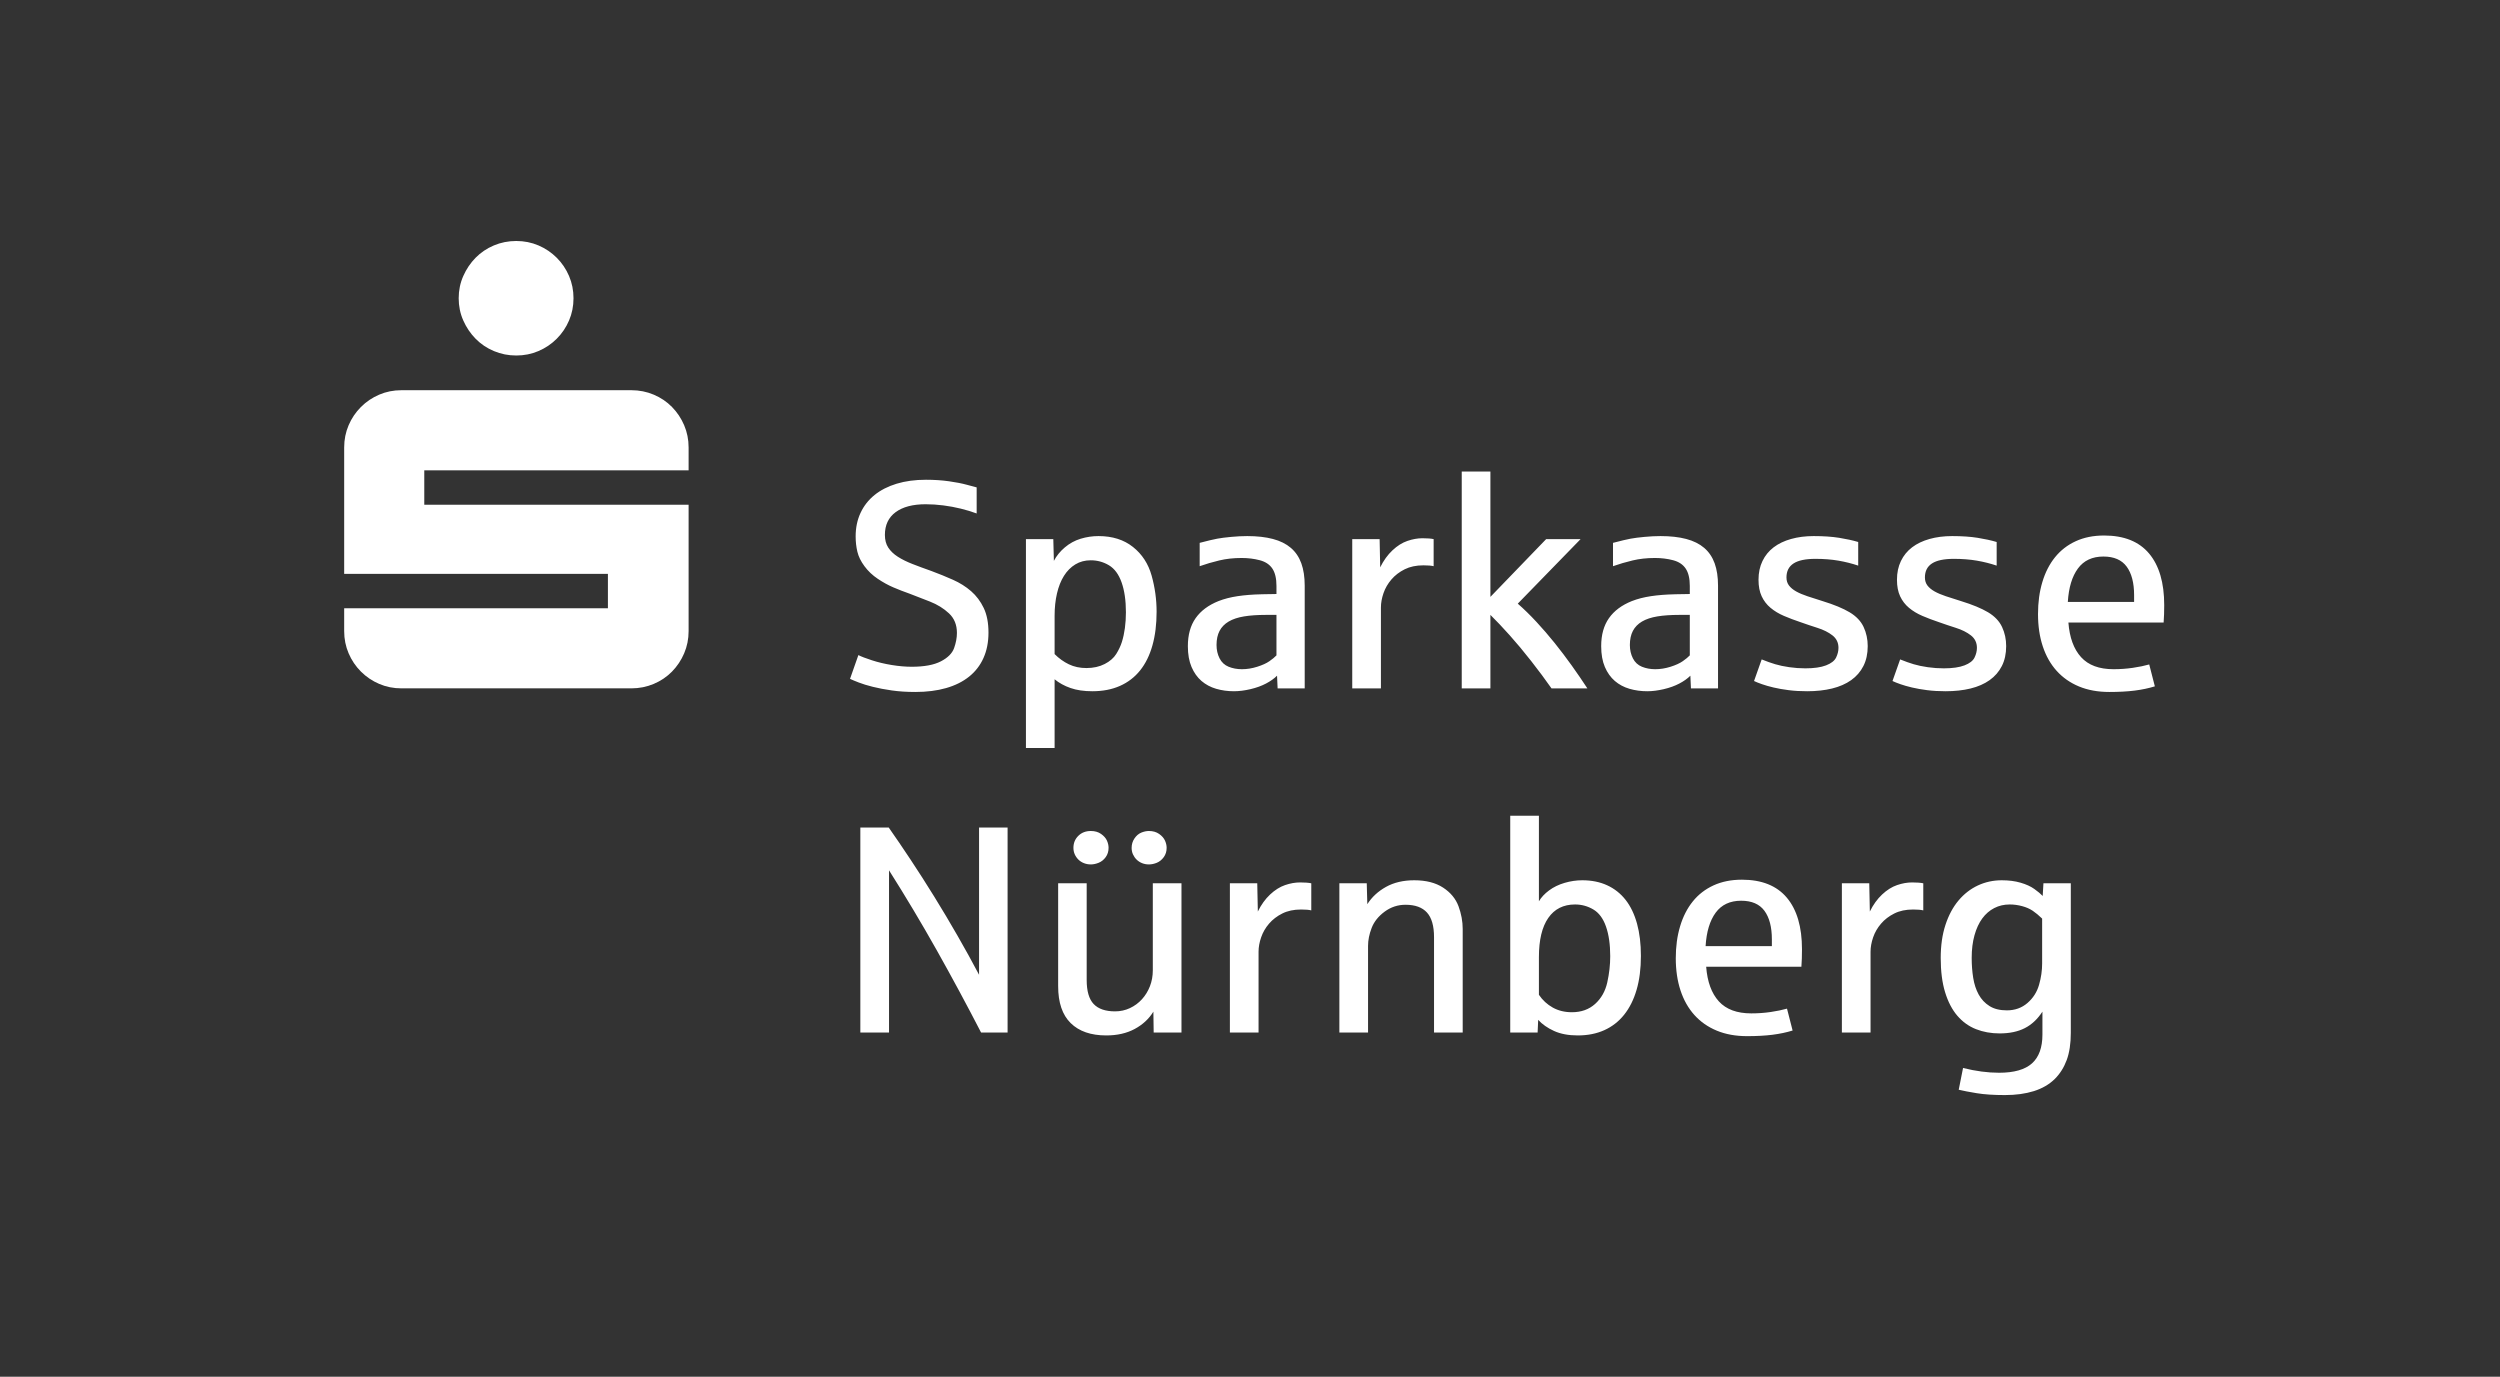
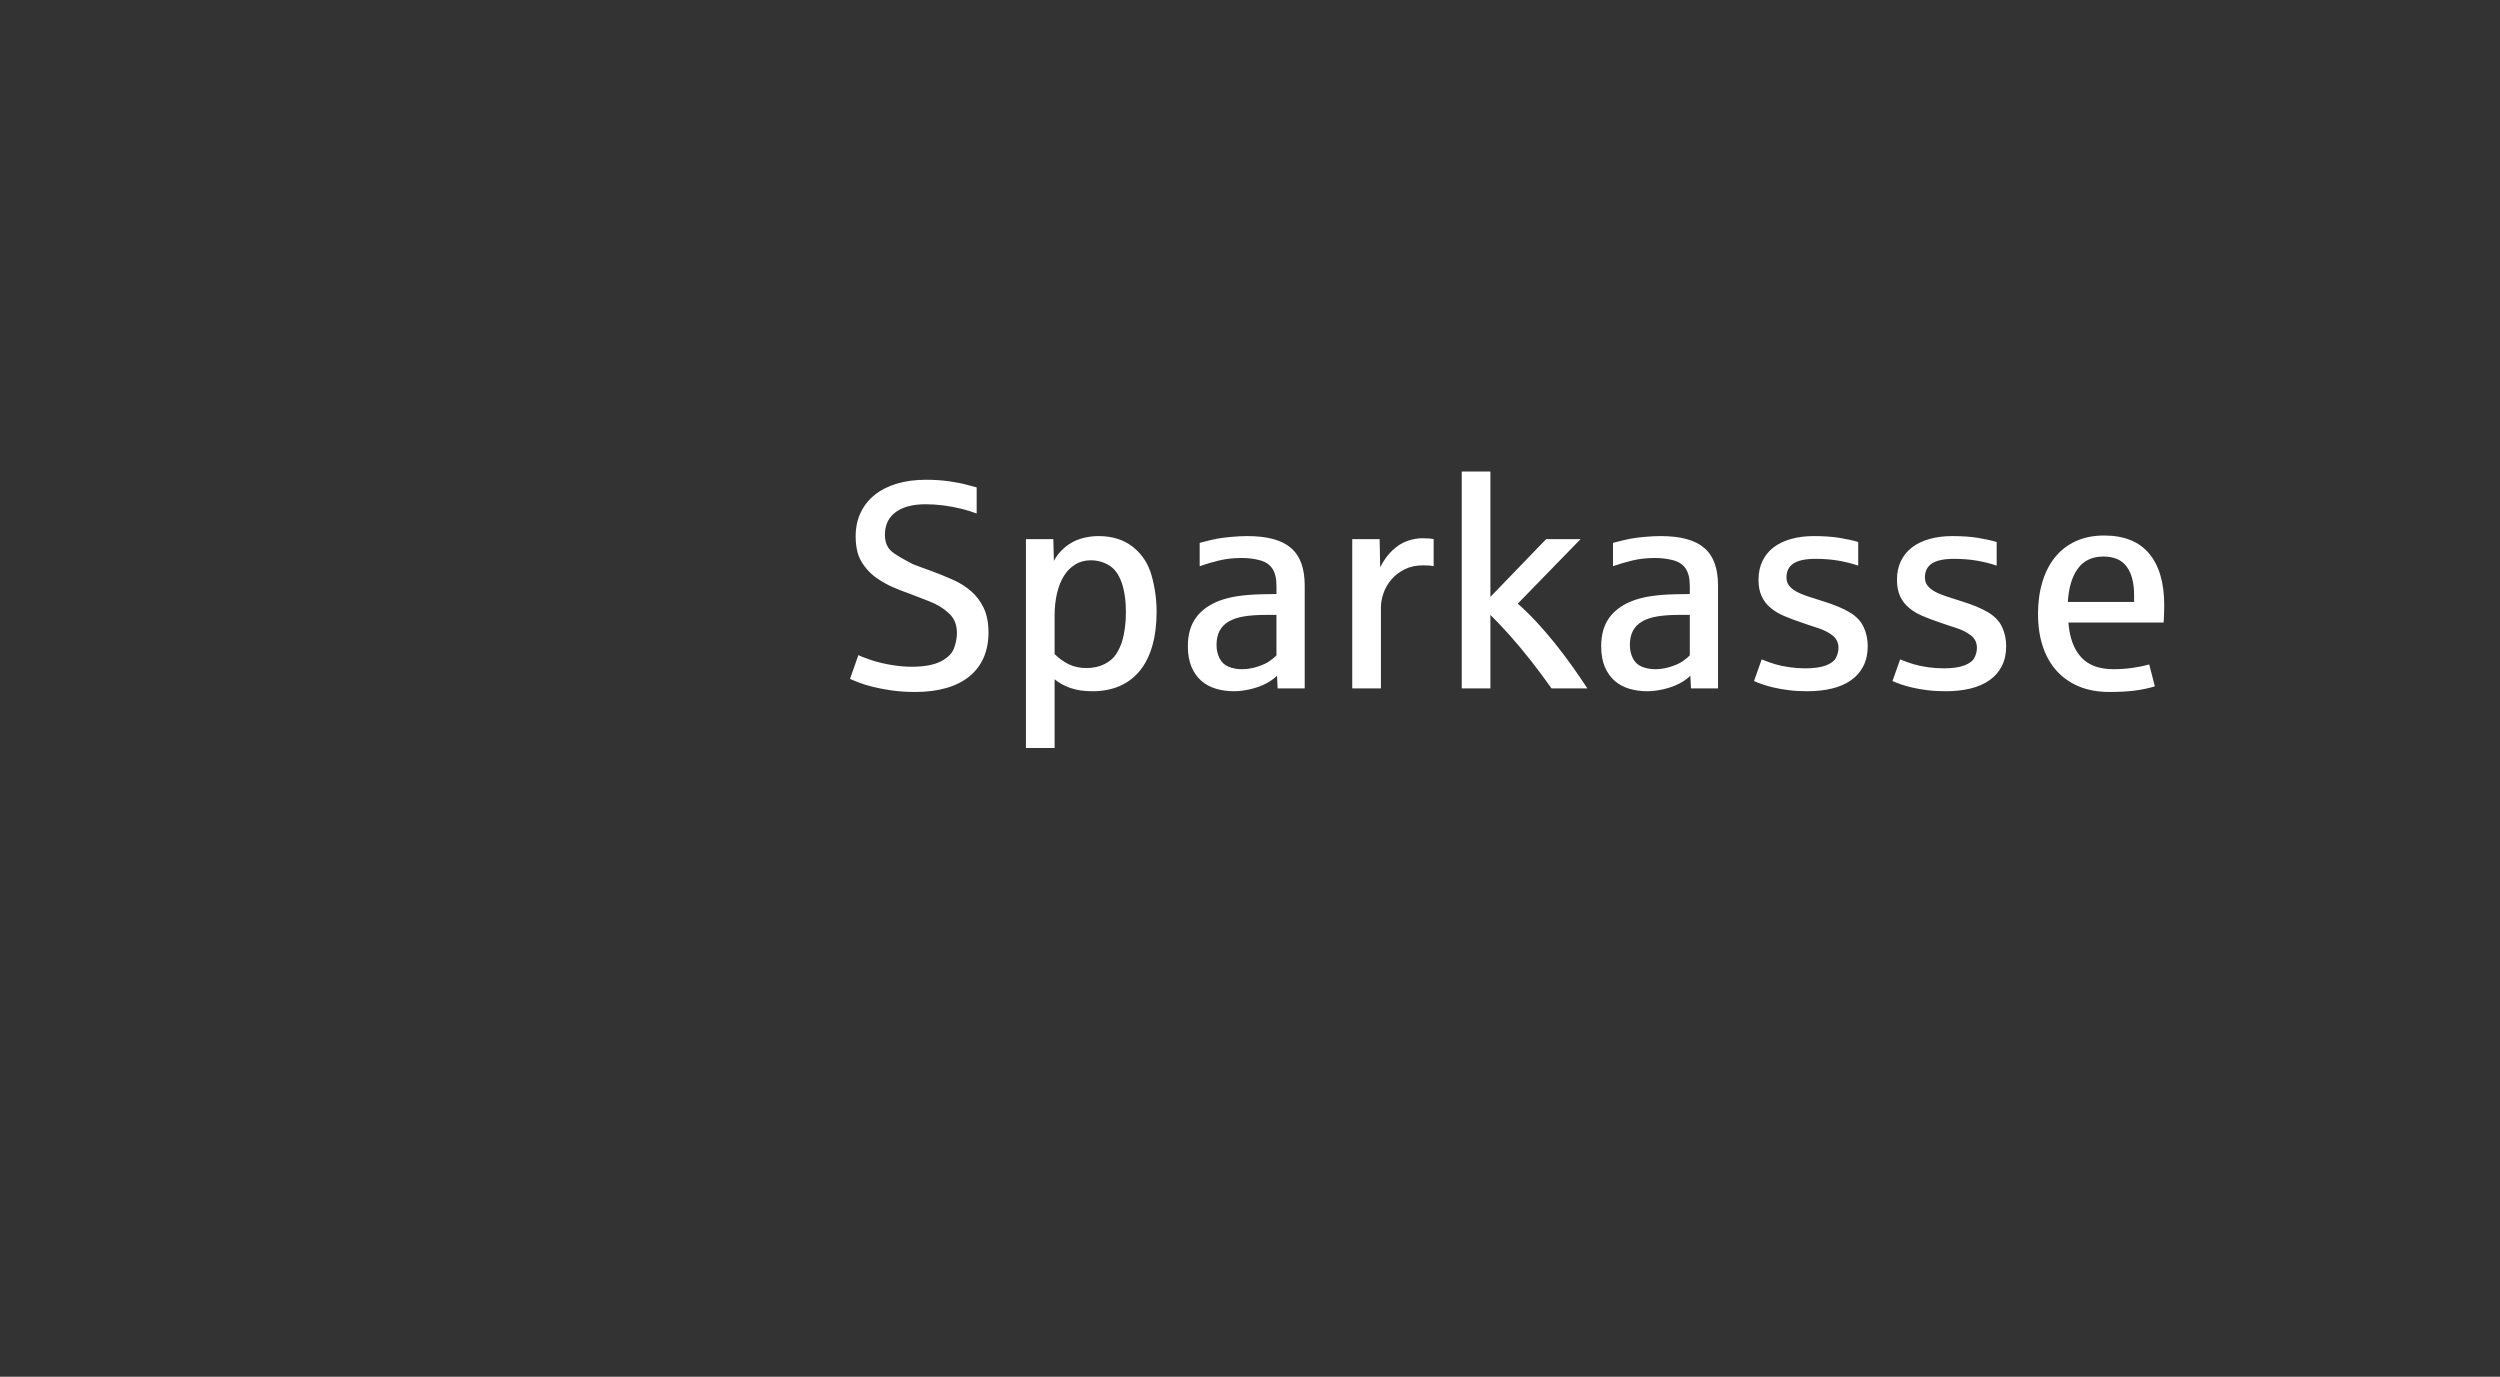
<svg xmlns="http://www.w3.org/2000/svg" version="1.1" width="205.897pt" height="113.386pt" viewBox="0 0 205.897 113.386">
  <rect x="0" y="0" width="205.897" height="113.386" fill="#333333" stroke="none" />
  <defs />
  <g id="PageItem520" transform="scale(1)">
-     <path d="M -1.4210854715202e-14 -1.13686837721616e-13 L -1.4210854715202e-14 113.386 L 205.897 113.386 L 205.897 -1.13686837721616e-13 L -1.4210854715202e-14 -1.13686837721616e-13 Z " stroke="none" fill="none" />
-   </g>
+     </g>
  <g id="PageItem500" transform="scale(1)">
-     <path d="M 38.156 26.396 C 38.408 26.966 38.746 27.467 39.17 27.898 C 39.593 28.33 40.094 28.668 40.673 28.912 C 41.251 29.157 41.866 29.279 42.517 29.279 C 43.169 29.279 43.779 29.157 44.35 28.912 C 44.92 28.668 45.421 28.33 45.852 27.898 C 46.284 27.467 46.622 26.966 46.866 26.396 C 47.111 25.826 47.233 25.215 47.233 24.563 C 47.233 23.912 47.111 23.301 46.866 22.731 C 46.622 22.161 46.284 21.66 45.852 21.228 C 45.421 20.797 44.92 20.459 44.35 20.214 C 43.779 19.97 43.169 19.848 42.517 19.848 C 41.866 19.848 41.251 19.97 40.673 20.214 C 40.094 20.459 39.593 20.797 39.17 21.228 C 38.746 21.66 38.408 22.161 38.156 22.731 C 37.903 23.301 37.777 23.912 37.777 24.563 C 37.777 25.215 37.903 25.826 38.156 26.396 Z M 28.713 53.809 C 28.957 54.379 29.295 54.88 29.727 55.312 C 30.158 55.743 30.659 56.081 31.229 56.325 C 31.799 56.57 32.41 56.692 33.062 56.692 C 33.062 56.692 51.997 56.692 51.997 56.692 C 52.648 56.692 53.263 56.57 53.842 56.325 C 54.42 56.081 54.921 55.743 55.344 55.312 C 55.768 54.88 56.102 54.379 56.346 53.809 C 56.59 53.239 56.713 52.628 56.713 51.977 C 56.713 51.977 56.713 41.568 56.713 41.568 L 34.943 41.568 L 34.943 38.734 L 56.713 38.734 C 56.713 38.734 56.713 36.853 56.713 36.853 C 56.713 36.202 56.59 35.591 56.346 35.02 C 56.102 34.45 55.768 33.95 55.344 33.518 C 54.921 33.086 54.42 32.748 53.842 32.504 C 53.263 32.259 52.648 32.137 51.997 32.137 C 51.997 32.137 33.062 32.137 33.062 32.137 C 32.41 32.137 31.799 32.259 31.229 32.504 C 30.659 32.748 30.158 33.086 29.727 33.518 C 29.295 33.95 28.957 34.45 28.713 35.02 C 28.469 35.591 28.346 36.202 28.346 36.853 C 28.346 36.853 28.346 47.261 28.346 47.261 L 50.067 47.261 L 50.067 50.095 L 28.346 50.095 C 28.346 50.095 28.346 51.977 28.346 51.977 C 28.346 52.628 28.469 53.239 28.713 53.809 Z " stroke="none" fill="#FFFFFF" />
-   </g>
+     </g>
  <g id="PageItem502" transform="scale(1)">
-     <path d="M 73.219 85.039 C 73.219 85.039 73.219 71.679 73.219 71.679 C 74.587 73.839 75.898 76.034 77.152 78.264 C 78.406 80.495 79.622 82.753 80.801 85.039 C 80.801 85.039 82.984 85.039 82.984 85.039 L 82.984 68.155 L 80.634 68.155 C 80.634 68.155 80.634 80.281 80.634 80.281 C 80.089 79.245 79.501 78.179 78.872 77.084 C 78.244 75.988 77.603 74.912 76.95 73.856 C 76.298 72.8 75.649 71.786 75.004 70.813 C 74.36 69.84 73.756 68.954 73.195 68.155 C 73.195 68.155 70.857 68.155 70.857 68.155 L 70.857 85.039 L 73.219 85.039 Z M 93.455 84.743 C 94.115 84.387 94.627 83.912 94.991 83.319 C 94.991 83.319 95.015 85.039 95.015 85.039 L 97.305 85.039 L 97.305 72.747 L 94.944 72.747 C 94.944 72.747 94.944 79.914 94.944 79.914 C 94.944 80.38 94.865 80.817 94.707 81.225 C 94.548 81.632 94.329 81.99 94.048 82.299 C 93.767 82.607 93.437 82.85 93.057 83.028 C 92.678 83.206 92.27 83.295 91.835 83.295 C 91.044 83.295 90.457 83.093 90.073 82.69 C 89.689 82.287 89.498 81.626 89.498 80.709 C 89.498 80.709 89.498 72.747 89.498 72.747 L 87.148 72.747 C 87.148 72.747 87.148 81.219 87.148 81.219 C 87.148 82.571 87.492 83.586 88.181 84.262 C 88.869 84.939 89.846 85.277 91.111 85.277 C 92.013 85.277 92.794 85.099 93.455 84.743 Z M 90.488 71.056 C 90.714 70.965 90.906 70.811 91.064 70.593 C 91.222 70.376 91.301 70.121 91.301 69.828 C 91.301 69.631 91.256 69.431 91.165 69.229 C 91.074 69.027 90.914 68.845 90.684 68.683 C 90.455 68.521 90.174 68.44 89.842 68.44 C 89.422 68.44 89.078 68.572 88.81 68.837 C 88.541 69.103 88.406 69.433 88.406 69.828 C 88.406 70.018 88.442 70.194 88.513 70.356 C 88.584 70.518 88.683 70.663 88.81 70.789 C 88.936 70.916 89.088 71.015 89.266 71.086 C 89.444 71.157 89.636 71.193 89.842 71.193 C 90.047 71.193 90.263 71.147 90.488 71.056 Z M 95.276 71.056 C 95.497 70.965 95.687 70.811 95.846 70.593 C 96.004 70.376 96.083 70.121 96.083 69.828 C 96.083 69.631 96.037 69.431 95.946 69.229 C 95.855 69.027 95.695 68.845 95.466 68.683 C 95.236 68.521 94.956 68.44 94.623 68.44 C 94.418 68.44 94.206 68.486 93.989 68.576 C 93.771 68.667 93.585 68.828 93.431 69.057 C 93.277 69.286 93.2 69.543 93.2 69.828 C 93.2 70.018 93.235 70.194 93.306 70.356 C 93.378 70.518 93.476 70.663 93.603 70.789 C 93.73 70.916 93.88 71.015 94.054 71.086 C 94.228 71.157 94.418 71.193 94.623 71.193 C 94.837 71.193 95.055 71.147 95.276 71.056 Z M 103.653 85.039 C 103.653 85.039 103.653 78.383 103.653 78.383 C 103.653 78.003 103.724 77.608 103.867 77.196 C 104.009 76.785 104.226 76.409 104.519 76.069 C 104.812 75.729 105.176 75.45 105.611 75.233 C 106.046 75.015 106.56 74.906 107.153 74.906 C 107.525 74.906 107.806 74.93 107.996 74.978 C 107.996 74.978 107.996 72.747 107.996 72.747 C 107.782 72.7 107.474 72.676 107.07 72.676 C 106.674 72.676 106.263 72.749 105.836 72.895 C 105.409 73.042 104.998 73.301 104.602 73.672 C 104.207 74.044 103.87 74.511 103.594 75.073 C 103.594 75.073 103.546 72.747 103.546 72.747 L 101.292 72.747 L 101.292 85.039 L 103.653 85.039 Z M 112.671 85.039 C 112.671 85.039 112.671 77.896 112.671 77.896 C 112.671 77.43 112.769 76.939 112.967 76.425 C 113.165 75.911 113.521 75.464 114.035 75.084 C 114.549 74.705 115.123 74.515 115.755 74.515 C 116.546 74.515 117.136 74.728 117.523 75.156 C 117.911 75.583 118.105 76.259 118.105 77.185 C 118.105 77.185 118.105 85.039 118.105 85.039 L 120.466 85.039 C 120.466 85.039 120.466 76.508 120.466 76.508 C 120.466 75.883 120.351 75.261 120.122 74.639 C 119.892 74.019 119.469 73.506 118.852 73.103 C 118.235 72.7 117.444 72.498 116.479 72.498 C 115.577 72.498 114.8 72.68 114.148 73.044 C 113.495 73.408 112.983 73.882 112.611 74.467 C 112.611 74.467 112.564 72.747 112.564 72.747 L 110.309 72.747 L 110.309 85.039 L 112.671 85.039 Z M 132.129 84.844 C 132.77 84.555 133.314 84.132 133.761 83.574 C 134.208 83.016 134.55 82.332 134.787 81.521 C 135.025 80.711 135.143 79.779 135.143 78.727 C 135.143 77.73 135.036 76.845 134.823 76.069 C 134.609 75.294 134.297 74.644 133.886 74.117 C 133.474 73.591 132.968 73.19 132.367 72.913 C 131.766 72.636 131.081 72.498 130.314 72.498 C 129.832 72.498 129.347 72.569 128.861 72.711 C 128.374 72.854 127.947 73.061 127.579 73.334 C 127.211 73.607 126.933 73.906 126.743 74.23 C 126.743 74.23 126.743 67.182 126.743 67.182 L 124.381 67.182 L 124.381 85.039 L 126.636 85.039 C 126.636 85.039 126.683 83.995 126.683 83.995 C 127.016 84.359 127.451 84.664 127.989 84.909 C 128.526 85.154 129.179 85.277 129.946 85.277 C 130.761 85.277 131.489 85.132 132.129 84.844 Z M 127.882 82.981 C 127.423 82.724 127.043 82.374 126.743 81.931 C 126.743 81.931 126.743 78.822 126.743 78.822 C 126.743 77.414 127 76.34 127.514 75.601 C 128.028 74.861 128.764 74.491 129.721 74.491 C 130.259 74.491 130.759 74.628 131.222 74.901 C 131.685 75.173 132.033 75.642 132.266 76.307 C 132.499 76.971 132.616 77.786 132.616 78.751 C 132.616 79.463 132.535 80.183 132.373 80.91 C 132.21 81.638 131.876 82.229 131.37 82.684 C 130.864 83.139 130.227 83.366 129.46 83.366 C 128.867 83.366 128.34 83.238 127.882 82.981 Z M 145.97 85.223 C 146.567 85.148 147.123 85.032 147.637 84.873 C 147.637 84.873 147.175 83.07 147.175 83.07 C 146.787 83.181 146.336 83.273 145.822 83.349 C 145.308 83.424 144.778 83.461 144.232 83.461 C 143.053 83.461 142.163 83.131 141.562 82.471 C 140.961 81.81 140.613 80.859 140.518 79.617 C 140.518 79.617 148.361 79.617 148.361 79.617 C 148.393 79.206 148.409 78.727 148.409 78.181 C 148.409 76.338 147.993 74.922 147.163 73.934 C 146.332 72.945 145.098 72.45 143.461 72.45 C 142.583 72.45 141.804 72.607 141.123 72.919 C 140.443 73.232 139.873 73.672 139.415 74.242 C 138.956 74.812 138.608 75.494 138.371 76.289 C 138.133 77.084 138.015 77.96 138.015 78.917 C 138.015 79.898 138.145 80.784 138.406 81.575 C 138.667 82.366 139.049 83.04 139.551 83.598 C 140.053 84.155 140.668 84.585 141.396 84.885 C 142.124 85.186 142.954 85.336 143.888 85.336 C 144.679 85.336 145.373 85.298 145.97 85.223 Z M 141.301 75.167 C 141.784 74.511 142.484 74.183 143.401 74.183 C 144.272 74.183 144.91 74.46 145.318 75.013 C 145.725 75.567 145.929 76.35 145.929 77.363 C 145.929 77.363 145.929 77.92 145.929 77.92 C 145.929 77.92 140.471 77.92 140.471 77.92 C 140.542 76.742 140.819 75.824 141.301 75.167 Z M 154.056 85.039 C 154.056 85.039 154.056 78.383 154.056 78.383 C 154.056 78.003 154.128 77.608 154.27 77.196 C 154.412 76.785 154.63 76.409 154.923 76.069 C 155.215 75.729 155.579 75.45 156.014 75.233 C 156.449 75.015 156.963 74.906 157.557 74.906 C 157.928 74.906 158.209 74.93 158.399 74.978 C 158.399 74.978 158.399 72.747 158.399 72.747 C 158.186 72.7 157.877 72.676 157.474 72.676 C 157.078 72.676 156.667 72.749 156.24 72.895 C 155.812 73.042 155.401 73.301 155.006 73.672 C 154.61 74.044 154.274 74.511 153.997 75.073 C 153.997 75.073 153.95 72.747 153.95 72.747 L 151.695 72.747 L 151.695 85.039 L 154.056 85.039 Z M 167.506 89.863 C 168.198 89.645 168.773 89.311 169.232 88.86 C 169.659 88.433 169.985 87.915 170.211 87.306 C 170.436 86.696 170.549 85.949 170.549 85.063 C 170.549 85.063 170.549 72.747 170.549 72.747 L 168.295 72.747 C 168.295 72.747 168.235 73.791 168.235 73.791 C 168.069 73.617 167.84 73.425 167.547 73.216 C 167.254 73.006 166.879 72.834 166.42 72.7 C 165.961 72.565 165.443 72.498 164.866 72.498 C 164.162 72.498 163.505 72.64 162.896 72.925 C 162.287 73.21 161.755 73.623 161.3 74.165 C 160.845 74.707 160.487 75.375 160.226 76.17 C 159.965 76.965 159.835 77.873 159.835 78.893 C 159.835 79.993 159.955 80.936 160.197 81.723 C 160.438 82.51 160.774 83.155 161.205 83.657 C 161.636 84.159 162.149 84.527 162.742 84.761 C 163.335 84.994 163.984 85.111 164.688 85.111 C 165.502 85.111 166.193 84.966 166.758 84.677 C 167.324 84.389 167.808 83.936 168.212 83.319 C 168.212 83.319 168.212 85.205 168.212 85.205 C 168.212 86.273 167.925 87.064 167.351 87.579 C 166.778 88.093 165.874 88.35 164.64 88.35 C 163.707 88.35 162.718 88.219 161.674 87.958 C 161.674 87.958 161.318 89.75 161.318 89.75 C 161.682 89.837 162.176 89.932 162.801 90.035 C 163.426 90.137 164.201 90.189 165.127 90.189 C 166.02 90.189 166.813 90.08 167.506 89.863 Z M 163.851 82.856 C 163.475 82.619 163.179 82.303 162.961 81.907 C 162.744 81.512 162.593 81.053 162.51 80.531 C 162.427 80.009 162.386 79.463 162.386 78.893 C 162.386 78.197 162.463 77.574 162.617 77.024 C 162.771 76.475 162.985 76.014 163.258 75.642 C 163.531 75.27 163.859 74.986 164.243 74.788 C 164.626 74.59 165.051 74.491 165.518 74.491 C 165.858 74.491 166.198 74.537 166.539 74.628 C 166.879 74.719 167.171 74.847 167.417 75.013 C 167.662 75.179 167.919 75.393 168.188 75.654 C 168.188 75.654 168.188 79.356 168.188 79.356 C 168.188 79.933 168.103 80.519 167.933 81.112 C 167.763 81.705 167.444 82.204 166.978 82.607 C 166.511 83.01 165.945 83.212 165.281 83.212 C 164.703 83.212 164.227 83.093 163.851 82.856 Z " stroke="none" fill="#FFFFFF" />
-   </g>
+     </g>
  <g id="PageItem511" transform="scale(1)">
-     <path d="M 77.921 56.669 C 78.665 56.456 79.296 56.141 79.814 55.726 C 80.332 55.311 80.727 54.799 81 54.189 C 81.273 53.58 81.41 52.884 81.41 52.101 C 81.41 51.294 81.279 50.618 81.018 50.072 C 80.757 49.526 80.411 49.066 79.98 48.69 C 79.549 48.314 79.048 48 78.479 47.747 C 77.909 47.493 77.316 47.252 76.699 47.023 C 76.137 46.825 75.623 46.635 75.157 46.453 C 74.69 46.271 74.286 46.072 73.946 45.854 C 73.606 45.637 73.343 45.385 73.157 45.101 C 72.971 44.816 72.879 44.468 72.879 44.056 C 72.879 43.242 73.173 42.617 73.762 42.182 C 74.352 41.747 75.176 41.529 76.236 41.529 C 76.711 41.529 77.195 41.561 77.69 41.624 C 78.184 41.687 78.665 41.776 79.131 41.891 C 79.598 42.006 80.033 42.138 80.437 42.289 C 80.437 42.289 80.437 40.141 80.437 40.141 C 80.271 40.101 79.996 40.028 79.612 39.921 C 79.228 39.815 78.744 39.72 78.159 39.637 C 77.573 39.554 76.94 39.512 76.26 39.512 C 75.366 39.512 74.561 39.621 73.846 39.838 C 73.13 40.056 72.523 40.366 72.024 40.77 C 71.526 41.173 71.142 41.664 70.873 42.241 C 70.604 42.819 70.47 43.463 70.47 44.175 C 70.47 44.618 70.517 45.039 70.612 45.439 C 70.707 45.838 70.903 46.238 71.2 46.637 C 71.496 47.037 71.86 47.381 72.291 47.669 C 72.722 47.958 73.149 48.194 73.573 48.375 C 73.996 48.557 74.445 48.731 74.919 48.897 C 75.418 49.087 75.973 49.303 76.586 49.544 C 77.199 49.785 77.723 50.11 78.159 50.517 C 78.593 50.925 78.811 51.46 78.811 52.125 C 78.811 52.52 78.734 52.936 78.58 53.371 C 78.426 53.806 78.062 54.172 77.488 54.468 C 76.915 54.765 76.114 54.913 75.085 54.913 C 74.579 54.913 74.033 54.866 73.448 54.771 C 72.863 54.676 72.315 54.545 71.805 54.379 C 71.295 54.213 70.925 54.071 70.695 53.952 C 70.695 53.952 70.007 55.91 70.007 55.91 C 70.173 55.989 70.414 56.09 70.731 56.212 C 71.047 56.335 71.435 56.454 71.894 56.568 C 72.352 56.683 72.873 56.782 73.454 56.865 C 74.035 56.948 74.678 56.99 75.382 56.99 C 76.331 56.99 77.178 56.883 77.921 56.669 Z M 86.856 61.605 C 86.856 61.605 86.856 55.945 86.856 55.945 C 87.22 56.246 87.655 56.485 88.161 56.663 C 88.667 56.841 89.268 56.93 89.964 56.93 C 90.819 56.93 91.576 56.784 92.237 56.491 C 92.897 56.199 93.451 55.773 93.898 55.216 C 94.345 54.658 94.683 53.972 94.912 53.157 C 95.142 52.342 95.256 51.417 95.256 50.381 C 95.256 49.376 95.12 48.385 94.847 47.408 C 94.574 46.432 94.062 45.645 93.31 45.047 C 92.559 44.45 91.614 44.151 90.475 44.151 C 89.968 44.151 89.476 44.225 88.997 44.371 C 88.519 44.517 88.086 44.755 87.698 45.083 C 87.311 45.411 87.01 45.781 86.796 46.192 C 86.796 46.192 86.749 44.401 86.749 44.401 L 84.495 44.401 L 84.495 61.605 L 86.856 61.605 Z M 88.03 54.711 C 87.603 54.506 87.212 54.225 86.856 53.869 C 86.856 53.869 86.856 50.713 86.856 50.713 C 86.856 50.048 86.921 49.435 87.052 48.874 C 87.182 48.312 87.374 47.83 87.627 47.426 C 87.88 47.023 88.192 46.708 88.564 46.483 C 88.936 46.257 89.359 46.145 89.834 46.145 C 90.372 46.145 90.87 46.281 91.329 46.554 C 91.788 46.827 92.136 47.298 92.373 47.966 C 92.61 48.635 92.729 49.455 92.729 50.428 C 92.729 50.879 92.701 51.31 92.646 51.721 C 92.591 52.133 92.508 52.516 92.397 52.872 C 92.294 53.197 92.14 53.525 91.934 53.857 C 91.728 54.189 91.41 54.466 90.979 54.688 C 90.548 54.909 90.048 55.02 89.478 55.02 C 88.94 55.02 88.458 54.917 88.03 54.711 Z M 102.987 56.758 C 103.473 56.644 103.9 56.489 104.268 56.295 C 104.636 56.102 104.938 55.886 105.176 55.649 C 105.176 55.649 105.223 56.693 105.223 56.693 L 107.454 56.693 C 107.454 56.693 107.454 48.233 107.454 48.233 C 107.454 47.521 107.361 46.908 107.175 46.394 C 106.989 45.88 106.702 45.457 106.315 45.124 C 105.927 44.792 105.435 44.547 104.838 44.389 C 104.24 44.231 103.534 44.151 102.72 44.151 C 102.308 44.151 101.869 44.173 101.403 44.217 C 100.936 44.26 100.552 44.31 100.252 44.365 C 99.951 44.42 99.468 44.535 98.804 44.709 C 98.804 44.709 98.804 46.631 98.804 46.631 C 99.318 46.449 99.856 46.291 100.418 46.157 C 100.979 46.022 101.592 45.955 102.257 45.955 C 102.787 45.955 103.285 46.016 103.752 46.139 C 104.218 46.262 104.565 46.491 104.79 46.827 C 105.015 47.163 105.128 47.64 105.128 48.257 C 105.128 48.257 105.128 48.921 105.128 48.921 C 105.089 48.921 105.008 48.923 104.885 48.927 C 104.762 48.931 104.634 48.933 104.499 48.933 C 104.365 48.933 104.236 48.935 104.114 48.939 C 103.991 48.943 103.914 48.945 103.882 48.945 C 103.162 48.961 102.512 49.012 101.931 49.099 C 101.349 49.186 100.825 49.321 100.358 49.503 C 99.528 49.835 98.899 50.303 98.472 50.909 C 98.045 51.514 97.831 52.283 97.831 53.216 C 97.831 53.889 97.932 54.46 98.134 54.931 C 98.335 55.402 98.608 55.785 98.952 56.082 C 99.296 56.378 99.7 56.594 100.163 56.729 C 100.625 56.863 101.114 56.93 101.628 56.93 C 102.047 56.93 102.5 56.873 102.987 56.758 Z M 101.189 54.913 C 100.857 54.779 100.608 54.547 100.441 54.219 C 100.275 53.891 100.192 53.525 100.192 53.121 C 100.192 52.663 100.275 52.275 100.441 51.959 C 100.608 51.642 100.859 51.385 101.195 51.187 C 101.531 50.99 101.952 50.849 102.459 50.766 C 102.965 50.683 103.562 50.642 104.25 50.642 C 104.25 50.642 105.128 50.642 105.128 50.642 C 105.128 50.642 105.128 53.976 105.128 53.976 C 104.986 54.126 104.792 54.286 104.547 54.456 C 104.302 54.627 103.967 54.779 103.544 54.913 C 103.121 55.048 102.7 55.115 102.281 55.115 C 101.885 55.115 101.521 55.048 101.189 54.913 Z M 113.731 56.693 C 113.731 56.693 113.731 50.037 113.731 50.037 C 113.731 49.657 113.802 49.261 113.944 48.85 C 114.086 48.439 114.304 48.063 114.597 47.723 C 114.889 47.383 115.253 47.104 115.688 46.886 C 116.123 46.669 116.637 46.56 117.231 46.56 C 117.602 46.56 117.883 46.584 118.073 46.631 C 118.073 46.631 118.073 44.401 118.073 44.401 C 117.86 44.353 117.551 44.329 117.148 44.329 C 116.752 44.329 116.341 44.403 115.914 44.549 C 115.487 44.695 115.075 44.954 114.68 45.326 C 114.284 45.698 113.948 46.165 113.671 46.726 C 113.671 46.726 113.624 44.401 113.624 44.401 L 111.369 44.401 L 111.369 56.693 L 113.731 56.693 Z M 122.748 56.693 C 122.748 56.693 122.748 50.642 122.748 50.642 C 123.23 51.116 123.758 51.674 124.332 52.315 C 124.906 52.955 125.499 53.667 126.112 54.45 C 126.725 55.233 127.281 55.981 127.779 56.693 C 127.779 56.693 130.733 56.693 130.733 56.693 C 130.33 56.076 129.901 55.449 129.446 54.812 C 128.991 54.176 128.521 53.555 128.034 52.949 C 127.548 52.344 127.047 51.765 126.533 51.211 C 126.019 50.658 125.509 50.159 125.002 49.716 C 125.002 49.716 130.176 44.401 130.176 44.401 L 127.34 44.401 L 122.748 49.158 L 122.748 38.836 L 120.387 38.836 L 120.387 56.693 L 122.748 56.693 Z M 137.028 56.758 C 137.514 56.644 137.942 56.489 138.309 56.295 C 138.677 56.102 138.98 55.886 139.217 55.649 C 139.217 55.649 139.264 56.693 139.264 56.693 L 141.495 56.693 C 141.495 56.693 141.495 48.233 141.495 48.233 C 141.495 47.521 141.402 46.908 141.216 46.394 C 141.03 45.88 140.744 45.457 140.356 45.124 C 139.968 44.792 139.476 44.547 138.879 44.389 C 138.282 44.231 137.576 44.151 136.761 44.151 C 136.35 44.151 135.911 44.173 135.444 44.217 C 134.977 44.26 134.593 44.31 134.293 44.365 C 133.992 44.42 133.51 44.535 132.845 44.709 C 132.845 44.709 132.845 46.631 132.845 46.631 C 133.36 46.449 133.897 46.291 134.459 46.157 C 135.021 46.022 135.634 45.955 136.298 45.955 C 136.828 45.955 137.326 46.016 137.793 46.139 C 138.26 46.262 138.606 46.491 138.831 46.827 C 139.057 47.163 139.17 47.64 139.17 48.257 C 139.17 48.257 139.17 48.921 139.17 48.921 C 139.13 48.921 139.049 48.923 138.926 48.927 C 138.804 48.931 138.675 48.933 138.541 48.933 C 138.406 48.933 138.278 48.935 138.155 48.939 C 138.032 48.943 137.955 48.945 137.924 48.945 C 137.204 48.961 136.553 49.012 135.972 49.099 C 135.39 49.186 134.866 49.321 134.4 49.503 C 133.569 49.835 132.94 50.303 132.513 50.909 C 132.086 51.514 131.872 52.283 131.872 53.216 C 131.872 53.889 131.973 54.46 132.175 54.931 C 132.377 55.402 132.65 55.785 132.994 56.082 C 133.338 56.378 133.741 56.594 134.204 56.729 C 134.667 56.863 135.155 56.93 135.669 56.93 C 136.089 56.93 136.541 56.873 137.028 56.758 Z M 135.23 54.913 C 134.898 54.779 134.649 54.547 134.483 54.219 C 134.317 53.891 134.234 53.525 134.234 53.121 C 134.234 52.663 134.317 52.275 134.483 51.959 C 134.649 51.642 134.9 51.385 135.236 51.187 C 135.572 50.99 135.994 50.849 136.5 50.766 C 137.006 50.683 137.603 50.642 138.292 50.642 C 138.292 50.642 139.17 50.642 139.17 50.642 C 139.17 50.642 139.17 53.976 139.17 53.976 C 139.027 54.126 138.833 54.286 138.588 54.456 C 138.343 54.627 138.009 54.779 137.586 54.913 C 137.162 55.048 136.741 55.115 136.322 55.115 C 135.926 55.115 135.563 55.048 135.23 54.913 Z M 150.886 56.705 C 151.499 56.555 152.024 56.325 152.459 56.017 C 152.894 55.708 153.23 55.321 153.467 54.854 C 153.704 54.387 153.823 53.841 153.823 53.216 C 153.823 52.647 153.71 52.121 153.485 51.638 C 153.26 51.156 152.876 50.753 152.334 50.428 C 151.792 50.104 151.047 49.795 150.097 49.503 C 149.639 49.36 149.225 49.228 148.858 49.105 C 148.49 48.983 148.179 48.85 147.926 48.708 C 147.673 48.565 147.477 48.403 147.339 48.221 C 147.2 48.039 147.131 47.818 147.131 47.557 C 147.131 47.043 147.325 46.659 147.713 46.406 C 148.1 46.153 148.701 46.026 149.516 46.026 C 150.204 46.026 150.835 46.076 151.409 46.174 C 151.982 46.273 152.526 46.41 153.04 46.584 C 153.04 46.584 153.04 44.638 153.04 44.638 C 152.589 44.503 152.067 44.389 151.474 44.294 C 150.881 44.199 150.18 44.151 149.374 44.151 C 148.693 44.151 148.072 44.231 147.511 44.389 C 146.949 44.547 146.471 44.776 146.075 45.077 C 145.68 45.378 145.373 45.753 145.156 46.204 C 144.938 46.655 144.829 47.169 144.829 47.747 C 144.829 48.285 144.916 48.739 145.09 49.111 C 145.264 49.483 145.507 49.799 145.82 50.06 C 146.132 50.321 146.5 50.543 146.923 50.725 C 147.347 50.907 147.807 51.081 148.306 51.247 C 148.725 51.397 149.184 51.551 149.682 51.71 C 150.18 51.868 150.594 52.075 150.922 52.332 C 151.25 52.59 151.414 52.932 151.414 53.359 C 151.414 53.62 151.349 53.885 151.219 54.154 C 151.088 54.423 150.811 54.638 150.388 54.8 C 149.965 54.963 149.397 55.044 148.685 55.044 C 148.242 55.044 147.802 55.012 147.363 54.949 C 146.923 54.886 146.538 54.804 146.206 54.705 C 145.873 54.607 145.502 54.474 145.09 54.308 C 145.09 54.308 144.461 56.088 144.461 56.088 C 144.628 56.167 144.845 56.254 145.114 56.349 C 145.383 56.444 145.701 56.535 146.069 56.622 C 146.437 56.709 146.852 56.782 147.315 56.841 C 147.778 56.901 148.286 56.93 148.84 56.93 C 149.591 56.93 150.273 56.855 150.886 56.705 Z M 162.289 56.705 C 162.902 56.555 163.426 56.325 163.861 56.017 C 164.296 55.708 164.632 55.321 164.87 54.854 C 165.107 54.387 165.226 53.841 165.226 53.216 C 165.226 52.647 165.113 52.121 164.887 51.638 C 164.662 51.156 164.278 50.753 163.737 50.428 C 163.195 50.104 162.449 49.795 161.5 49.503 C 161.041 49.36 160.628 49.228 160.26 49.105 C 159.892 48.983 159.582 48.85 159.329 48.708 C 159.075 48.565 158.88 48.403 158.741 48.221 C 158.603 48.039 158.534 47.818 158.534 47.557 C 158.534 47.043 158.727 46.659 159.115 46.406 C 159.502 46.153 160.104 46.026 160.919 46.026 C 161.607 46.026 162.237 46.076 162.811 46.174 C 163.384 46.273 163.928 46.41 164.443 46.584 C 164.443 46.584 164.443 44.638 164.443 44.638 C 163.992 44.503 163.47 44.389 162.876 44.294 C 162.283 44.199 161.583 44.151 160.776 44.151 C 160.096 44.151 159.475 44.231 158.913 44.389 C 158.352 44.547 157.873 44.776 157.478 45.077 C 157.082 45.378 156.776 45.753 156.558 46.204 C 156.34 46.655 156.232 47.169 156.232 47.747 C 156.232 48.285 156.319 48.739 156.493 49.111 C 156.667 49.483 156.91 49.799 157.223 50.06 C 157.535 50.321 157.903 50.543 158.326 50.725 C 158.749 50.907 159.21 51.081 159.708 51.247 C 160.127 51.397 160.586 51.551 161.085 51.71 C 161.583 51.868 161.996 52.075 162.325 52.332 C 162.653 52.59 162.817 52.932 162.817 53.359 C 162.817 53.62 162.752 53.885 162.621 54.154 C 162.491 54.423 162.214 54.638 161.791 54.8 C 161.367 54.963 160.8 55.044 160.088 55.044 C 159.645 55.044 159.204 55.012 158.765 54.949 C 158.326 54.886 157.94 54.804 157.608 54.705 C 157.276 54.607 156.904 54.474 156.493 54.308 C 156.493 54.308 155.864 56.088 155.864 56.088 C 156.03 56.167 156.248 56.254 156.517 56.349 C 156.785 56.444 157.104 56.535 157.472 56.622 C 157.84 56.709 158.255 56.782 158.718 56.841 C 159.18 56.901 159.688 56.93 160.242 56.93 C 160.994 56.93 161.676 56.855 162.289 56.705 Z M 175.803 56.877 C 176.401 56.802 176.956 56.685 177.471 56.527 C 177.471 56.527 177.008 54.723 177.008 54.723 C 176.62 54.834 176.169 54.927 175.655 55.002 C 175.141 55.077 174.611 55.115 174.065 55.115 C 172.886 55.115 171.997 54.785 171.396 54.124 C 170.794 53.464 170.446 52.512 170.351 51.271 C 170.351 51.271 178.194 51.271 178.194 51.271 C 178.226 50.859 178.242 50.381 178.242 49.835 C 178.242 47.992 177.826 46.576 176.996 45.587 C 176.165 44.598 174.931 44.104 173.294 44.104 C 172.416 44.104 171.637 44.26 170.957 44.573 C 170.276 44.885 169.707 45.326 169.248 45.896 C 168.789 46.465 168.441 47.147 168.204 47.942 C 167.966 48.737 167.848 49.613 167.848 50.57 C 167.848 51.551 167.978 52.437 168.239 53.228 C 168.5 54.019 168.882 54.694 169.384 55.251 C 169.887 55.809 170.502 56.238 171.229 56.539 C 171.957 56.839 172.788 56.99 173.721 56.99 C 174.512 56.99 175.206 56.952 175.803 56.877 Z M 171.135 46.821 C 171.617 46.165 172.317 45.836 173.235 45.836 C 174.105 45.836 174.743 46.113 175.151 46.667 C 175.558 47.221 175.762 48.004 175.762 49.016 C 175.762 49.016 175.762 49.574 175.762 49.574 C 175.762 49.574 170.304 49.574 170.304 49.574 C 170.375 48.395 170.652 47.478 171.135 46.821 Z " stroke="none" fill="#FFFFFF" />
+     <path d="M 77.921 56.669 C 78.665 56.456 79.296 56.141 79.814 55.726 C 80.332 55.311 80.727 54.799 81 54.189 C 81.273 53.58 81.41 52.884 81.41 52.101 C 81.41 51.294 81.279 50.618 81.018 50.072 C 80.757 49.526 80.411 49.066 79.98 48.69 C 79.549 48.314 79.048 48 78.479 47.747 C 77.909 47.493 77.316 47.252 76.699 47.023 C 76.137 46.825 75.623 46.635 75.157 46.453 C 73.606 45.637 73.343 45.385 73.157 45.101 C 72.971 44.816 72.879 44.468 72.879 44.056 C 72.879 43.242 73.173 42.617 73.762 42.182 C 74.352 41.747 75.176 41.529 76.236 41.529 C 76.711 41.529 77.195 41.561 77.69 41.624 C 78.184 41.687 78.665 41.776 79.131 41.891 C 79.598 42.006 80.033 42.138 80.437 42.289 C 80.437 42.289 80.437 40.141 80.437 40.141 C 80.271 40.101 79.996 40.028 79.612 39.921 C 79.228 39.815 78.744 39.72 78.159 39.637 C 77.573 39.554 76.94 39.512 76.26 39.512 C 75.366 39.512 74.561 39.621 73.846 39.838 C 73.13 40.056 72.523 40.366 72.024 40.77 C 71.526 41.173 71.142 41.664 70.873 42.241 C 70.604 42.819 70.47 43.463 70.47 44.175 C 70.47 44.618 70.517 45.039 70.612 45.439 C 70.707 45.838 70.903 46.238 71.2 46.637 C 71.496 47.037 71.86 47.381 72.291 47.669 C 72.722 47.958 73.149 48.194 73.573 48.375 C 73.996 48.557 74.445 48.731 74.919 48.897 C 75.418 49.087 75.973 49.303 76.586 49.544 C 77.199 49.785 77.723 50.11 78.159 50.517 C 78.593 50.925 78.811 51.46 78.811 52.125 C 78.811 52.52 78.734 52.936 78.58 53.371 C 78.426 53.806 78.062 54.172 77.488 54.468 C 76.915 54.765 76.114 54.913 75.085 54.913 C 74.579 54.913 74.033 54.866 73.448 54.771 C 72.863 54.676 72.315 54.545 71.805 54.379 C 71.295 54.213 70.925 54.071 70.695 53.952 C 70.695 53.952 70.007 55.91 70.007 55.91 C 70.173 55.989 70.414 56.09 70.731 56.212 C 71.047 56.335 71.435 56.454 71.894 56.568 C 72.352 56.683 72.873 56.782 73.454 56.865 C 74.035 56.948 74.678 56.99 75.382 56.99 C 76.331 56.99 77.178 56.883 77.921 56.669 Z M 86.856 61.605 C 86.856 61.605 86.856 55.945 86.856 55.945 C 87.22 56.246 87.655 56.485 88.161 56.663 C 88.667 56.841 89.268 56.93 89.964 56.93 C 90.819 56.93 91.576 56.784 92.237 56.491 C 92.897 56.199 93.451 55.773 93.898 55.216 C 94.345 54.658 94.683 53.972 94.912 53.157 C 95.142 52.342 95.256 51.417 95.256 50.381 C 95.256 49.376 95.12 48.385 94.847 47.408 C 94.574 46.432 94.062 45.645 93.31 45.047 C 92.559 44.45 91.614 44.151 90.475 44.151 C 89.968 44.151 89.476 44.225 88.997 44.371 C 88.519 44.517 88.086 44.755 87.698 45.083 C 87.311 45.411 87.01 45.781 86.796 46.192 C 86.796 46.192 86.749 44.401 86.749 44.401 L 84.495 44.401 L 84.495 61.605 L 86.856 61.605 Z M 88.03 54.711 C 87.603 54.506 87.212 54.225 86.856 53.869 C 86.856 53.869 86.856 50.713 86.856 50.713 C 86.856 50.048 86.921 49.435 87.052 48.874 C 87.182 48.312 87.374 47.83 87.627 47.426 C 87.88 47.023 88.192 46.708 88.564 46.483 C 88.936 46.257 89.359 46.145 89.834 46.145 C 90.372 46.145 90.87 46.281 91.329 46.554 C 91.788 46.827 92.136 47.298 92.373 47.966 C 92.61 48.635 92.729 49.455 92.729 50.428 C 92.729 50.879 92.701 51.31 92.646 51.721 C 92.591 52.133 92.508 52.516 92.397 52.872 C 92.294 53.197 92.14 53.525 91.934 53.857 C 91.728 54.189 91.41 54.466 90.979 54.688 C 90.548 54.909 90.048 55.02 89.478 55.02 C 88.94 55.02 88.458 54.917 88.03 54.711 Z M 102.987 56.758 C 103.473 56.644 103.9 56.489 104.268 56.295 C 104.636 56.102 104.938 55.886 105.176 55.649 C 105.176 55.649 105.223 56.693 105.223 56.693 L 107.454 56.693 C 107.454 56.693 107.454 48.233 107.454 48.233 C 107.454 47.521 107.361 46.908 107.175 46.394 C 106.989 45.88 106.702 45.457 106.315 45.124 C 105.927 44.792 105.435 44.547 104.838 44.389 C 104.24 44.231 103.534 44.151 102.72 44.151 C 102.308 44.151 101.869 44.173 101.403 44.217 C 100.936 44.26 100.552 44.31 100.252 44.365 C 99.951 44.42 99.468 44.535 98.804 44.709 C 98.804 44.709 98.804 46.631 98.804 46.631 C 99.318 46.449 99.856 46.291 100.418 46.157 C 100.979 46.022 101.592 45.955 102.257 45.955 C 102.787 45.955 103.285 46.016 103.752 46.139 C 104.218 46.262 104.565 46.491 104.79 46.827 C 105.015 47.163 105.128 47.64 105.128 48.257 C 105.128 48.257 105.128 48.921 105.128 48.921 C 105.089 48.921 105.008 48.923 104.885 48.927 C 104.762 48.931 104.634 48.933 104.499 48.933 C 104.365 48.933 104.236 48.935 104.114 48.939 C 103.991 48.943 103.914 48.945 103.882 48.945 C 103.162 48.961 102.512 49.012 101.931 49.099 C 101.349 49.186 100.825 49.321 100.358 49.503 C 99.528 49.835 98.899 50.303 98.472 50.909 C 98.045 51.514 97.831 52.283 97.831 53.216 C 97.831 53.889 97.932 54.46 98.134 54.931 C 98.335 55.402 98.608 55.785 98.952 56.082 C 99.296 56.378 99.7 56.594 100.163 56.729 C 100.625 56.863 101.114 56.93 101.628 56.93 C 102.047 56.93 102.5 56.873 102.987 56.758 Z M 101.189 54.913 C 100.857 54.779 100.608 54.547 100.441 54.219 C 100.275 53.891 100.192 53.525 100.192 53.121 C 100.192 52.663 100.275 52.275 100.441 51.959 C 100.608 51.642 100.859 51.385 101.195 51.187 C 101.531 50.99 101.952 50.849 102.459 50.766 C 102.965 50.683 103.562 50.642 104.25 50.642 C 104.25 50.642 105.128 50.642 105.128 50.642 C 105.128 50.642 105.128 53.976 105.128 53.976 C 104.986 54.126 104.792 54.286 104.547 54.456 C 104.302 54.627 103.967 54.779 103.544 54.913 C 103.121 55.048 102.7 55.115 102.281 55.115 C 101.885 55.115 101.521 55.048 101.189 54.913 Z M 113.731 56.693 C 113.731 56.693 113.731 50.037 113.731 50.037 C 113.731 49.657 113.802 49.261 113.944 48.85 C 114.086 48.439 114.304 48.063 114.597 47.723 C 114.889 47.383 115.253 47.104 115.688 46.886 C 116.123 46.669 116.637 46.56 117.231 46.56 C 117.602 46.56 117.883 46.584 118.073 46.631 C 118.073 46.631 118.073 44.401 118.073 44.401 C 117.86 44.353 117.551 44.329 117.148 44.329 C 116.752 44.329 116.341 44.403 115.914 44.549 C 115.487 44.695 115.075 44.954 114.68 45.326 C 114.284 45.698 113.948 46.165 113.671 46.726 C 113.671 46.726 113.624 44.401 113.624 44.401 L 111.369 44.401 L 111.369 56.693 L 113.731 56.693 Z M 122.748 56.693 C 122.748 56.693 122.748 50.642 122.748 50.642 C 123.23 51.116 123.758 51.674 124.332 52.315 C 124.906 52.955 125.499 53.667 126.112 54.45 C 126.725 55.233 127.281 55.981 127.779 56.693 C 127.779 56.693 130.733 56.693 130.733 56.693 C 130.33 56.076 129.901 55.449 129.446 54.812 C 128.991 54.176 128.521 53.555 128.034 52.949 C 127.548 52.344 127.047 51.765 126.533 51.211 C 126.019 50.658 125.509 50.159 125.002 49.716 C 125.002 49.716 130.176 44.401 130.176 44.401 L 127.34 44.401 L 122.748 49.158 L 122.748 38.836 L 120.387 38.836 L 120.387 56.693 L 122.748 56.693 Z M 137.028 56.758 C 137.514 56.644 137.942 56.489 138.309 56.295 C 138.677 56.102 138.98 55.886 139.217 55.649 C 139.217 55.649 139.264 56.693 139.264 56.693 L 141.495 56.693 C 141.495 56.693 141.495 48.233 141.495 48.233 C 141.495 47.521 141.402 46.908 141.216 46.394 C 141.03 45.88 140.744 45.457 140.356 45.124 C 139.968 44.792 139.476 44.547 138.879 44.389 C 138.282 44.231 137.576 44.151 136.761 44.151 C 136.35 44.151 135.911 44.173 135.444 44.217 C 134.977 44.26 134.593 44.31 134.293 44.365 C 133.992 44.42 133.51 44.535 132.845 44.709 C 132.845 44.709 132.845 46.631 132.845 46.631 C 133.36 46.449 133.897 46.291 134.459 46.157 C 135.021 46.022 135.634 45.955 136.298 45.955 C 136.828 45.955 137.326 46.016 137.793 46.139 C 138.26 46.262 138.606 46.491 138.831 46.827 C 139.057 47.163 139.17 47.64 139.17 48.257 C 139.17 48.257 139.17 48.921 139.17 48.921 C 139.13 48.921 139.049 48.923 138.926 48.927 C 138.804 48.931 138.675 48.933 138.541 48.933 C 138.406 48.933 138.278 48.935 138.155 48.939 C 138.032 48.943 137.955 48.945 137.924 48.945 C 137.204 48.961 136.553 49.012 135.972 49.099 C 135.39 49.186 134.866 49.321 134.4 49.503 C 133.569 49.835 132.94 50.303 132.513 50.909 C 132.086 51.514 131.872 52.283 131.872 53.216 C 131.872 53.889 131.973 54.46 132.175 54.931 C 132.377 55.402 132.65 55.785 132.994 56.082 C 133.338 56.378 133.741 56.594 134.204 56.729 C 134.667 56.863 135.155 56.93 135.669 56.93 C 136.089 56.93 136.541 56.873 137.028 56.758 Z M 135.23 54.913 C 134.898 54.779 134.649 54.547 134.483 54.219 C 134.317 53.891 134.234 53.525 134.234 53.121 C 134.234 52.663 134.317 52.275 134.483 51.959 C 134.649 51.642 134.9 51.385 135.236 51.187 C 135.572 50.99 135.994 50.849 136.5 50.766 C 137.006 50.683 137.603 50.642 138.292 50.642 C 138.292 50.642 139.17 50.642 139.17 50.642 C 139.17 50.642 139.17 53.976 139.17 53.976 C 139.027 54.126 138.833 54.286 138.588 54.456 C 138.343 54.627 138.009 54.779 137.586 54.913 C 137.162 55.048 136.741 55.115 136.322 55.115 C 135.926 55.115 135.563 55.048 135.23 54.913 Z M 150.886 56.705 C 151.499 56.555 152.024 56.325 152.459 56.017 C 152.894 55.708 153.23 55.321 153.467 54.854 C 153.704 54.387 153.823 53.841 153.823 53.216 C 153.823 52.647 153.71 52.121 153.485 51.638 C 153.26 51.156 152.876 50.753 152.334 50.428 C 151.792 50.104 151.047 49.795 150.097 49.503 C 149.639 49.36 149.225 49.228 148.858 49.105 C 148.49 48.983 148.179 48.85 147.926 48.708 C 147.673 48.565 147.477 48.403 147.339 48.221 C 147.2 48.039 147.131 47.818 147.131 47.557 C 147.131 47.043 147.325 46.659 147.713 46.406 C 148.1 46.153 148.701 46.026 149.516 46.026 C 150.204 46.026 150.835 46.076 151.409 46.174 C 151.982 46.273 152.526 46.41 153.04 46.584 C 153.04 46.584 153.04 44.638 153.04 44.638 C 152.589 44.503 152.067 44.389 151.474 44.294 C 150.881 44.199 150.18 44.151 149.374 44.151 C 148.693 44.151 148.072 44.231 147.511 44.389 C 146.949 44.547 146.471 44.776 146.075 45.077 C 145.68 45.378 145.373 45.753 145.156 46.204 C 144.938 46.655 144.829 47.169 144.829 47.747 C 144.829 48.285 144.916 48.739 145.09 49.111 C 145.264 49.483 145.507 49.799 145.82 50.06 C 146.132 50.321 146.5 50.543 146.923 50.725 C 147.347 50.907 147.807 51.081 148.306 51.247 C 148.725 51.397 149.184 51.551 149.682 51.71 C 150.18 51.868 150.594 52.075 150.922 52.332 C 151.25 52.59 151.414 52.932 151.414 53.359 C 151.414 53.62 151.349 53.885 151.219 54.154 C 151.088 54.423 150.811 54.638 150.388 54.8 C 149.965 54.963 149.397 55.044 148.685 55.044 C 148.242 55.044 147.802 55.012 147.363 54.949 C 146.923 54.886 146.538 54.804 146.206 54.705 C 145.873 54.607 145.502 54.474 145.09 54.308 C 145.09 54.308 144.461 56.088 144.461 56.088 C 144.628 56.167 144.845 56.254 145.114 56.349 C 145.383 56.444 145.701 56.535 146.069 56.622 C 146.437 56.709 146.852 56.782 147.315 56.841 C 147.778 56.901 148.286 56.93 148.84 56.93 C 149.591 56.93 150.273 56.855 150.886 56.705 Z M 162.289 56.705 C 162.902 56.555 163.426 56.325 163.861 56.017 C 164.296 55.708 164.632 55.321 164.87 54.854 C 165.107 54.387 165.226 53.841 165.226 53.216 C 165.226 52.647 165.113 52.121 164.887 51.638 C 164.662 51.156 164.278 50.753 163.737 50.428 C 163.195 50.104 162.449 49.795 161.5 49.503 C 161.041 49.36 160.628 49.228 160.26 49.105 C 159.892 48.983 159.582 48.85 159.329 48.708 C 159.075 48.565 158.88 48.403 158.741 48.221 C 158.603 48.039 158.534 47.818 158.534 47.557 C 158.534 47.043 158.727 46.659 159.115 46.406 C 159.502 46.153 160.104 46.026 160.919 46.026 C 161.607 46.026 162.237 46.076 162.811 46.174 C 163.384 46.273 163.928 46.41 164.443 46.584 C 164.443 46.584 164.443 44.638 164.443 44.638 C 163.992 44.503 163.47 44.389 162.876 44.294 C 162.283 44.199 161.583 44.151 160.776 44.151 C 160.096 44.151 159.475 44.231 158.913 44.389 C 158.352 44.547 157.873 44.776 157.478 45.077 C 157.082 45.378 156.776 45.753 156.558 46.204 C 156.34 46.655 156.232 47.169 156.232 47.747 C 156.232 48.285 156.319 48.739 156.493 49.111 C 156.667 49.483 156.91 49.799 157.223 50.06 C 157.535 50.321 157.903 50.543 158.326 50.725 C 158.749 50.907 159.21 51.081 159.708 51.247 C 160.127 51.397 160.586 51.551 161.085 51.71 C 161.583 51.868 161.996 52.075 162.325 52.332 C 162.653 52.59 162.817 52.932 162.817 53.359 C 162.817 53.62 162.752 53.885 162.621 54.154 C 162.491 54.423 162.214 54.638 161.791 54.8 C 161.367 54.963 160.8 55.044 160.088 55.044 C 159.645 55.044 159.204 55.012 158.765 54.949 C 158.326 54.886 157.94 54.804 157.608 54.705 C 157.276 54.607 156.904 54.474 156.493 54.308 C 156.493 54.308 155.864 56.088 155.864 56.088 C 156.03 56.167 156.248 56.254 156.517 56.349 C 156.785 56.444 157.104 56.535 157.472 56.622 C 157.84 56.709 158.255 56.782 158.718 56.841 C 159.18 56.901 159.688 56.93 160.242 56.93 C 160.994 56.93 161.676 56.855 162.289 56.705 Z M 175.803 56.877 C 176.401 56.802 176.956 56.685 177.471 56.527 C 177.471 56.527 177.008 54.723 177.008 54.723 C 176.62 54.834 176.169 54.927 175.655 55.002 C 175.141 55.077 174.611 55.115 174.065 55.115 C 172.886 55.115 171.997 54.785 171.396 54.124 C 170.794 53.464 170.446 52.512 170.351 51.271 C 170.351 51.271 178.194 51.271 178.194 51.271 C 178.226 50.859 178.242 50.381 178.242 49.835 C 178.242 47.992 177.826 46.576 176.996 45.587 C 176.165 44.598 174.931 44.104 173.294 44.104 C 172.416 44.104 171.637 44.26 170.957 44.573 C 170.276 44.885 169.707 45.326 169.248 45.896 C 168.789 46.465 168.441 47.147 168.204 47.942 C 167.966 48.737 167.848 49.613 167.848 50.57 C 167.848 51.551 167.978 52.437 168.239 53.228 C 168.5 54.019 168.882 54.694 169.384 55.251 C 169.887 55.809 170.502 56.238 171.229 56.539 C 171.957 56.839 172.788 56.99 173.721 56.99 C 174.512 56.99 175.206 56.952 175.803 56.877 Z M 171.135 46.821 C 171.617 46.165 172.317 45.836 173.235 45.836 C 174.105 45.836 174.743 46.113 175.151 46.667 C 175.558 47.221 175.762 48.004 175.762 49.016 C 175.762 49.016 175.762 49.574 175.762 49.574 C 175.762 49.574 170.304 49.574 170.304 49.574 C 170.375 48.395 170.652 47.478 171.135 46.821 Z " stroke="none" fill="#FFFFFF" />
  </g>
</svg>